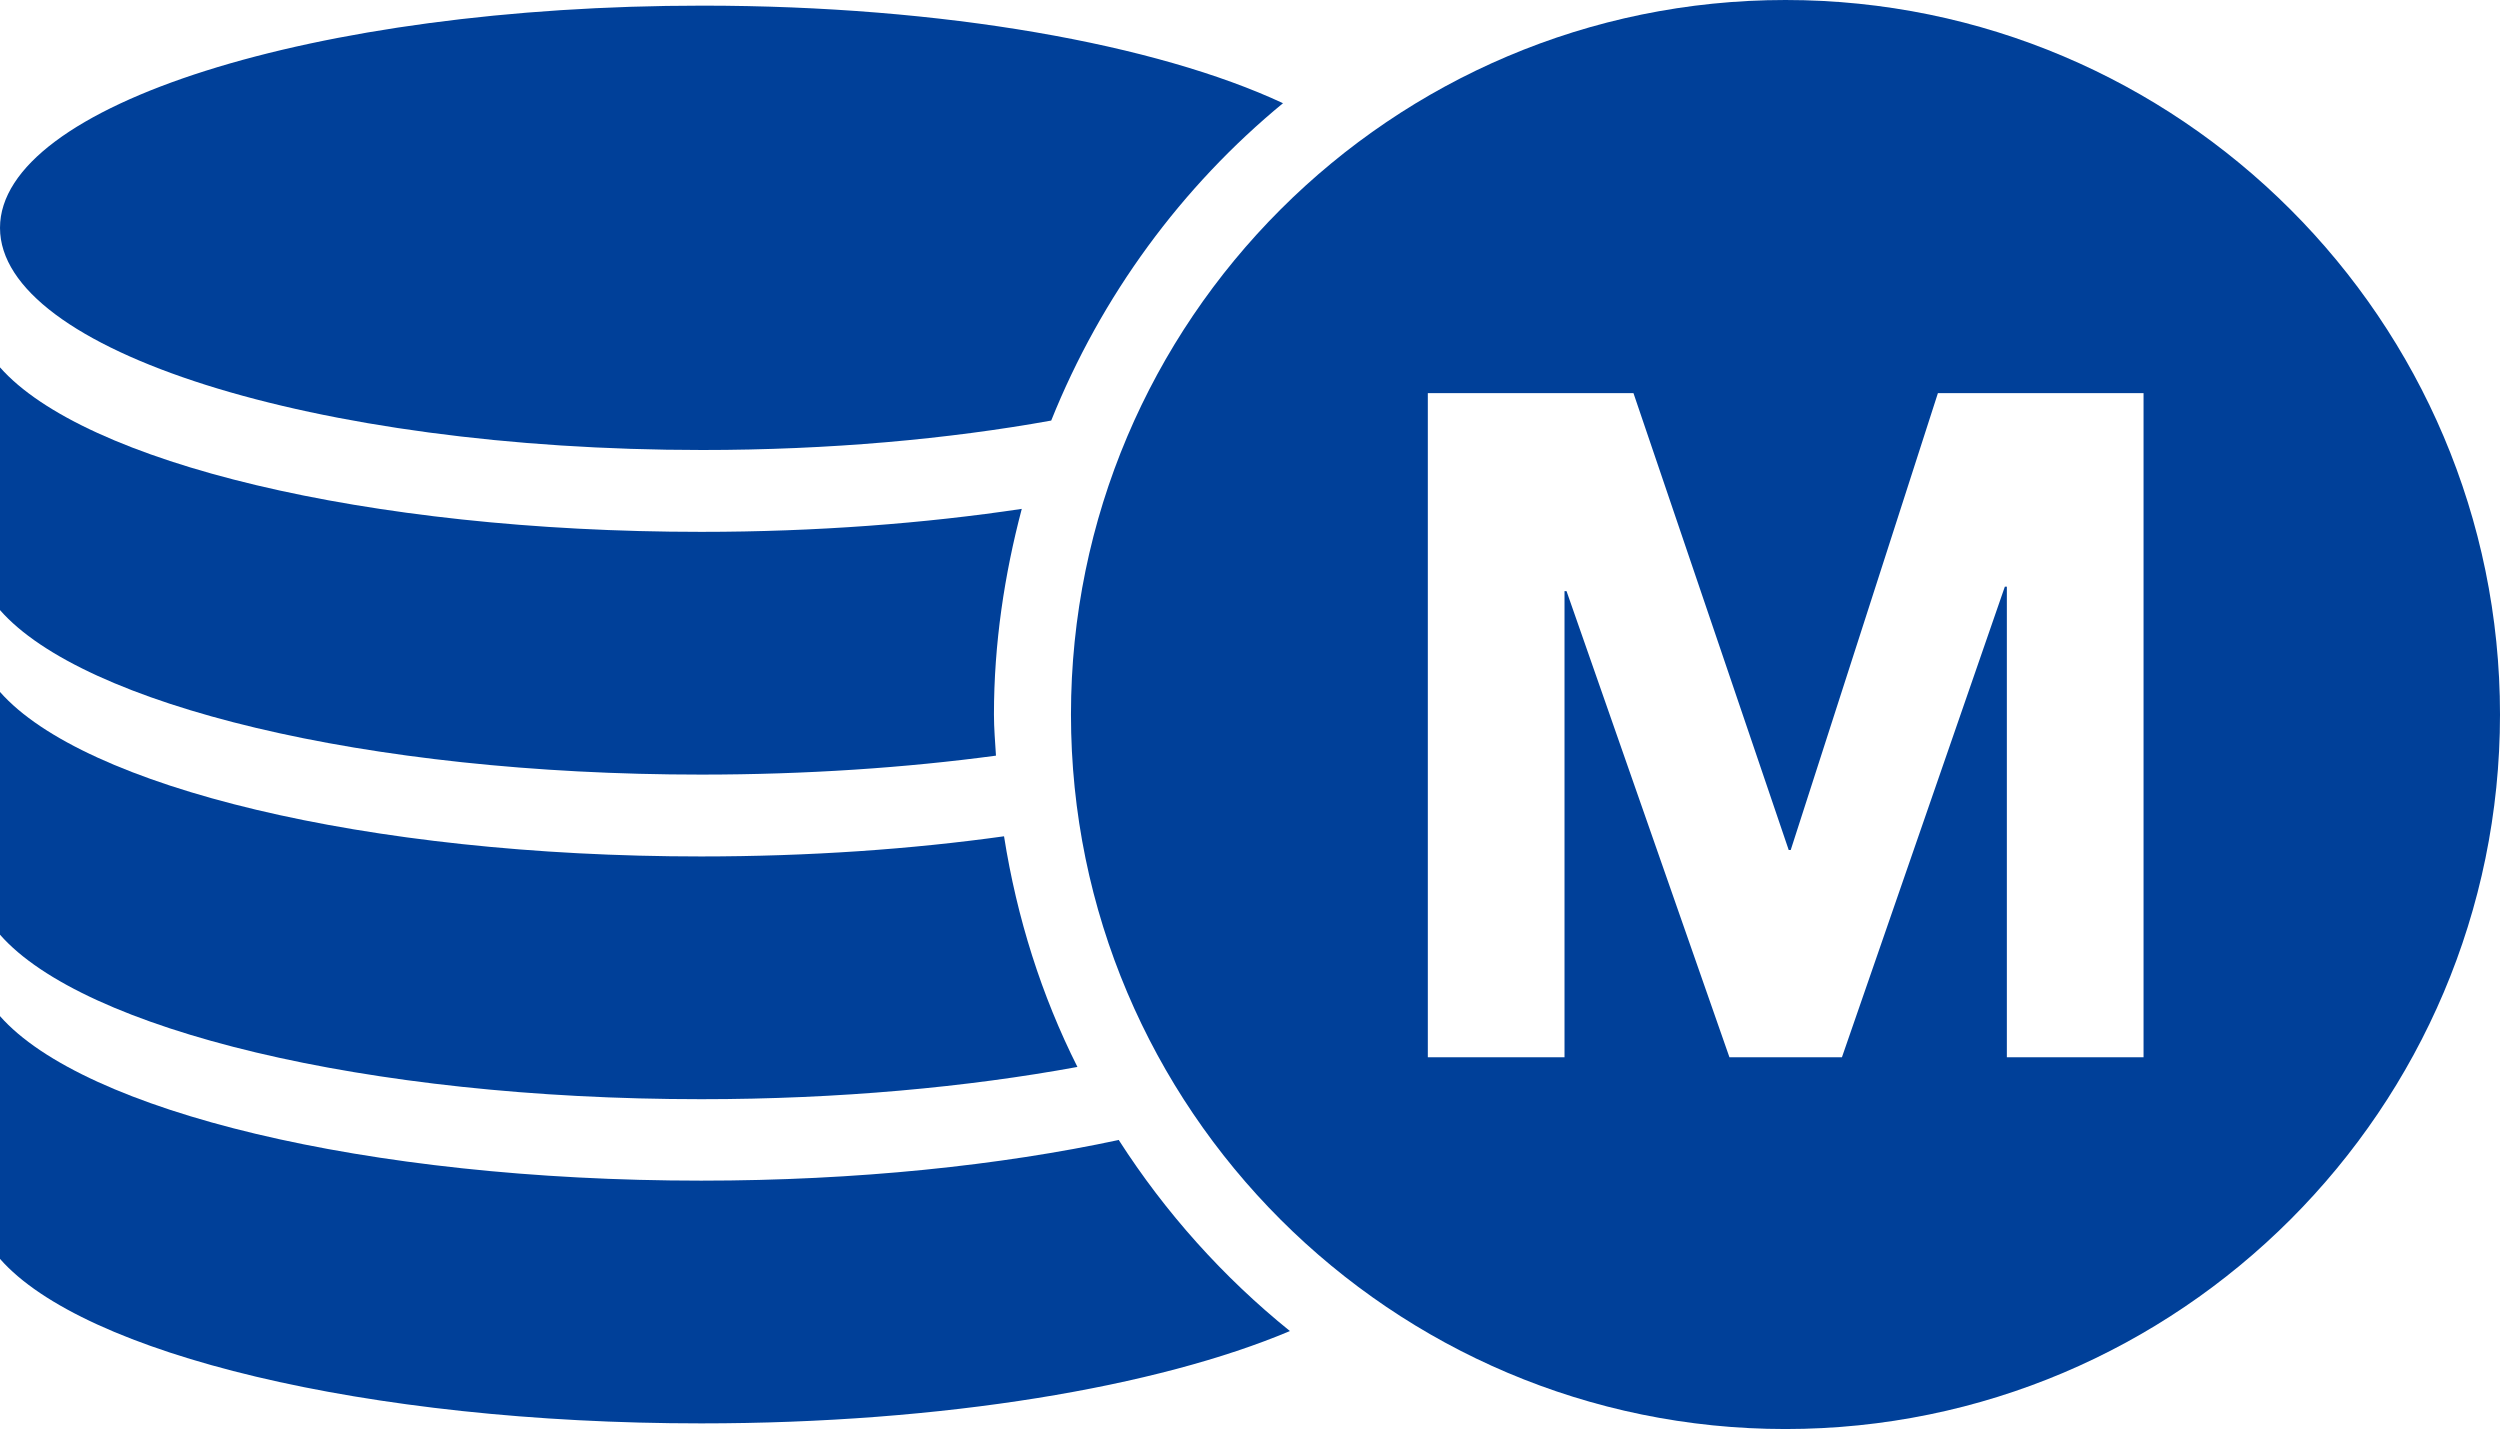
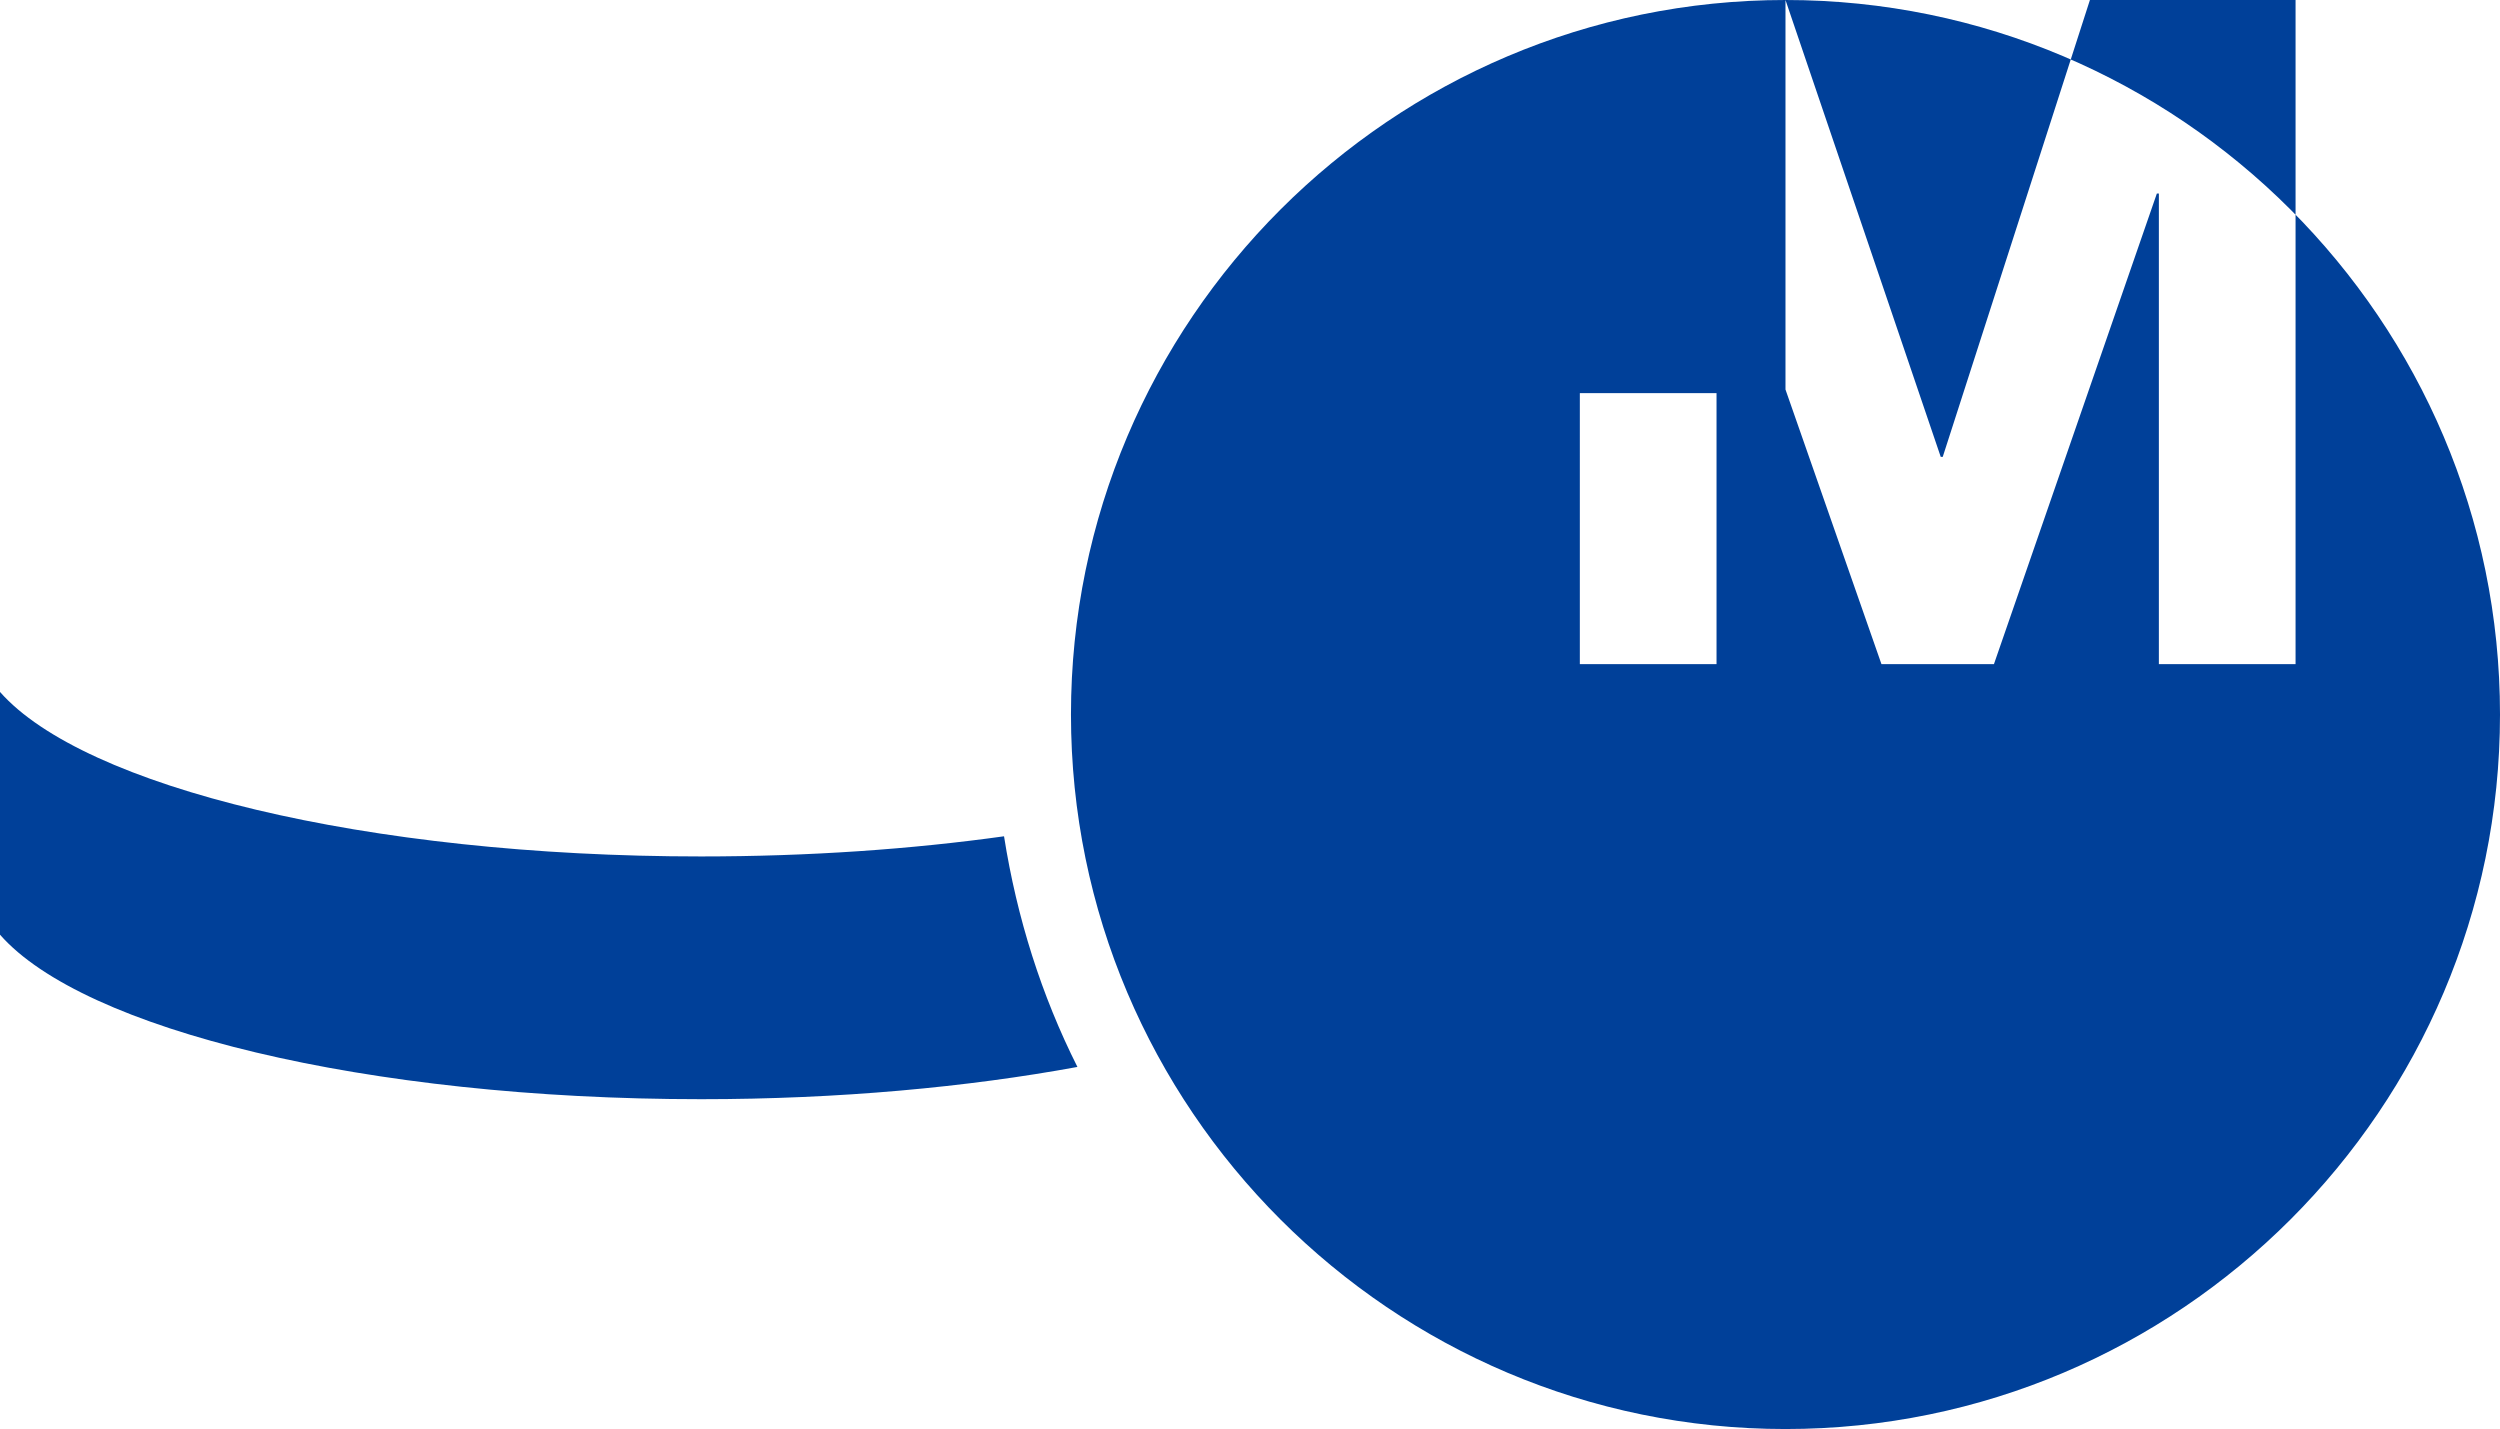
<svg xmlns="http://www.w3.org/2000/svg" id="_レイヤー_2" data-name="レイヤー 2" viewBox="0 0 62 35.44">
  <defs>
    <style>
      .cls-1 {
        fill: #004099;
        stroke-width: 0px;
      }
    </style>
  </defs>
  <g id="_レイヤー_1-2" data-name="レイヤー 1">
    <g>
-       <path class="cls-1" d="M44.28,0c-9.77,0-17.72,7.95-17.72,17.72s7.95,17.72,17.72,17.72,17.72-7.95,17.72-17.72S54.05,0,44.28,0ZM40.51,9.75l3.85,11.33h.05l3.65-11.33h5.1v16.47h-3.39v-11.67h-.05l-4.04,11.67h-2.79l-4.04-11.56h-.05v11.56h-3.39V9.75h5.1Z" />
+       <path class="cls-1" d="M44.28,0c-9.77,0-17.72,7.95-17.72,17.72s7.95,17.72,17.72,17.72,17.72-7.95,17.72-17.72S54.05,0,44.28,0Zl3.85,11.33h.05l3.65-11.33h5.1v16.47h-3.39v-11.67h-.05l-4.04,11.67h-2.79l-4.04-11.56h-.05v11.56h-3.39V9.75h5.1Z" />
      <g>
-         <path class="cls-1" d="M31.82,2.56C28.69,1.1,23.41.14,17.42.14,7.8.14,0,2.61,0,5.65s7.8,5.51,17.42,5.51c3.15,0,6.1-.27,8.65-.73,1.24-3.09,3.23-5.8,5.76-7.88Z" />
-         <path class="cls-1" d="M25.34,12.62c-2.4.36-5.1.57-7.95.57-8.32,0-15.32-1.73-17.39-4.08v6.02c2.06,2.35,9.07,4.08,17.39,4.08,2.6,0,5.08-.17,7.31-.47-.02-.34-.05-.67-.05-1.02,0-1.76.26-3.47.69-5.1Z" />
        <path class="cls-1" d="M17.39,21.24c-8.32,0-15.32-1.73-17.39-4.08v6.02c2.06,2.35,9.07,4.08,17.39,4.08,3.42,0,6.61-.3,9.33-.8-.89-1.77-1.5-3.69-1.82-5.72-2.29.32-4.83.5-7.52.5Z" />
-         <path class="cls-1" d="M27.75,28.27c-2.93.63-6.5,1.01-10.36,1.01-8.32,0-15.32-1.73-17.39-4.08v6.02c2.06,2.35,9.07,4.08,17.39,4.08,6.02,0,11.33-.91,14.6-2.29-1.66-1.34-3.09-2.94-4.24-4.73Z" />
      </g>
    </g>
  </g>
</svg>